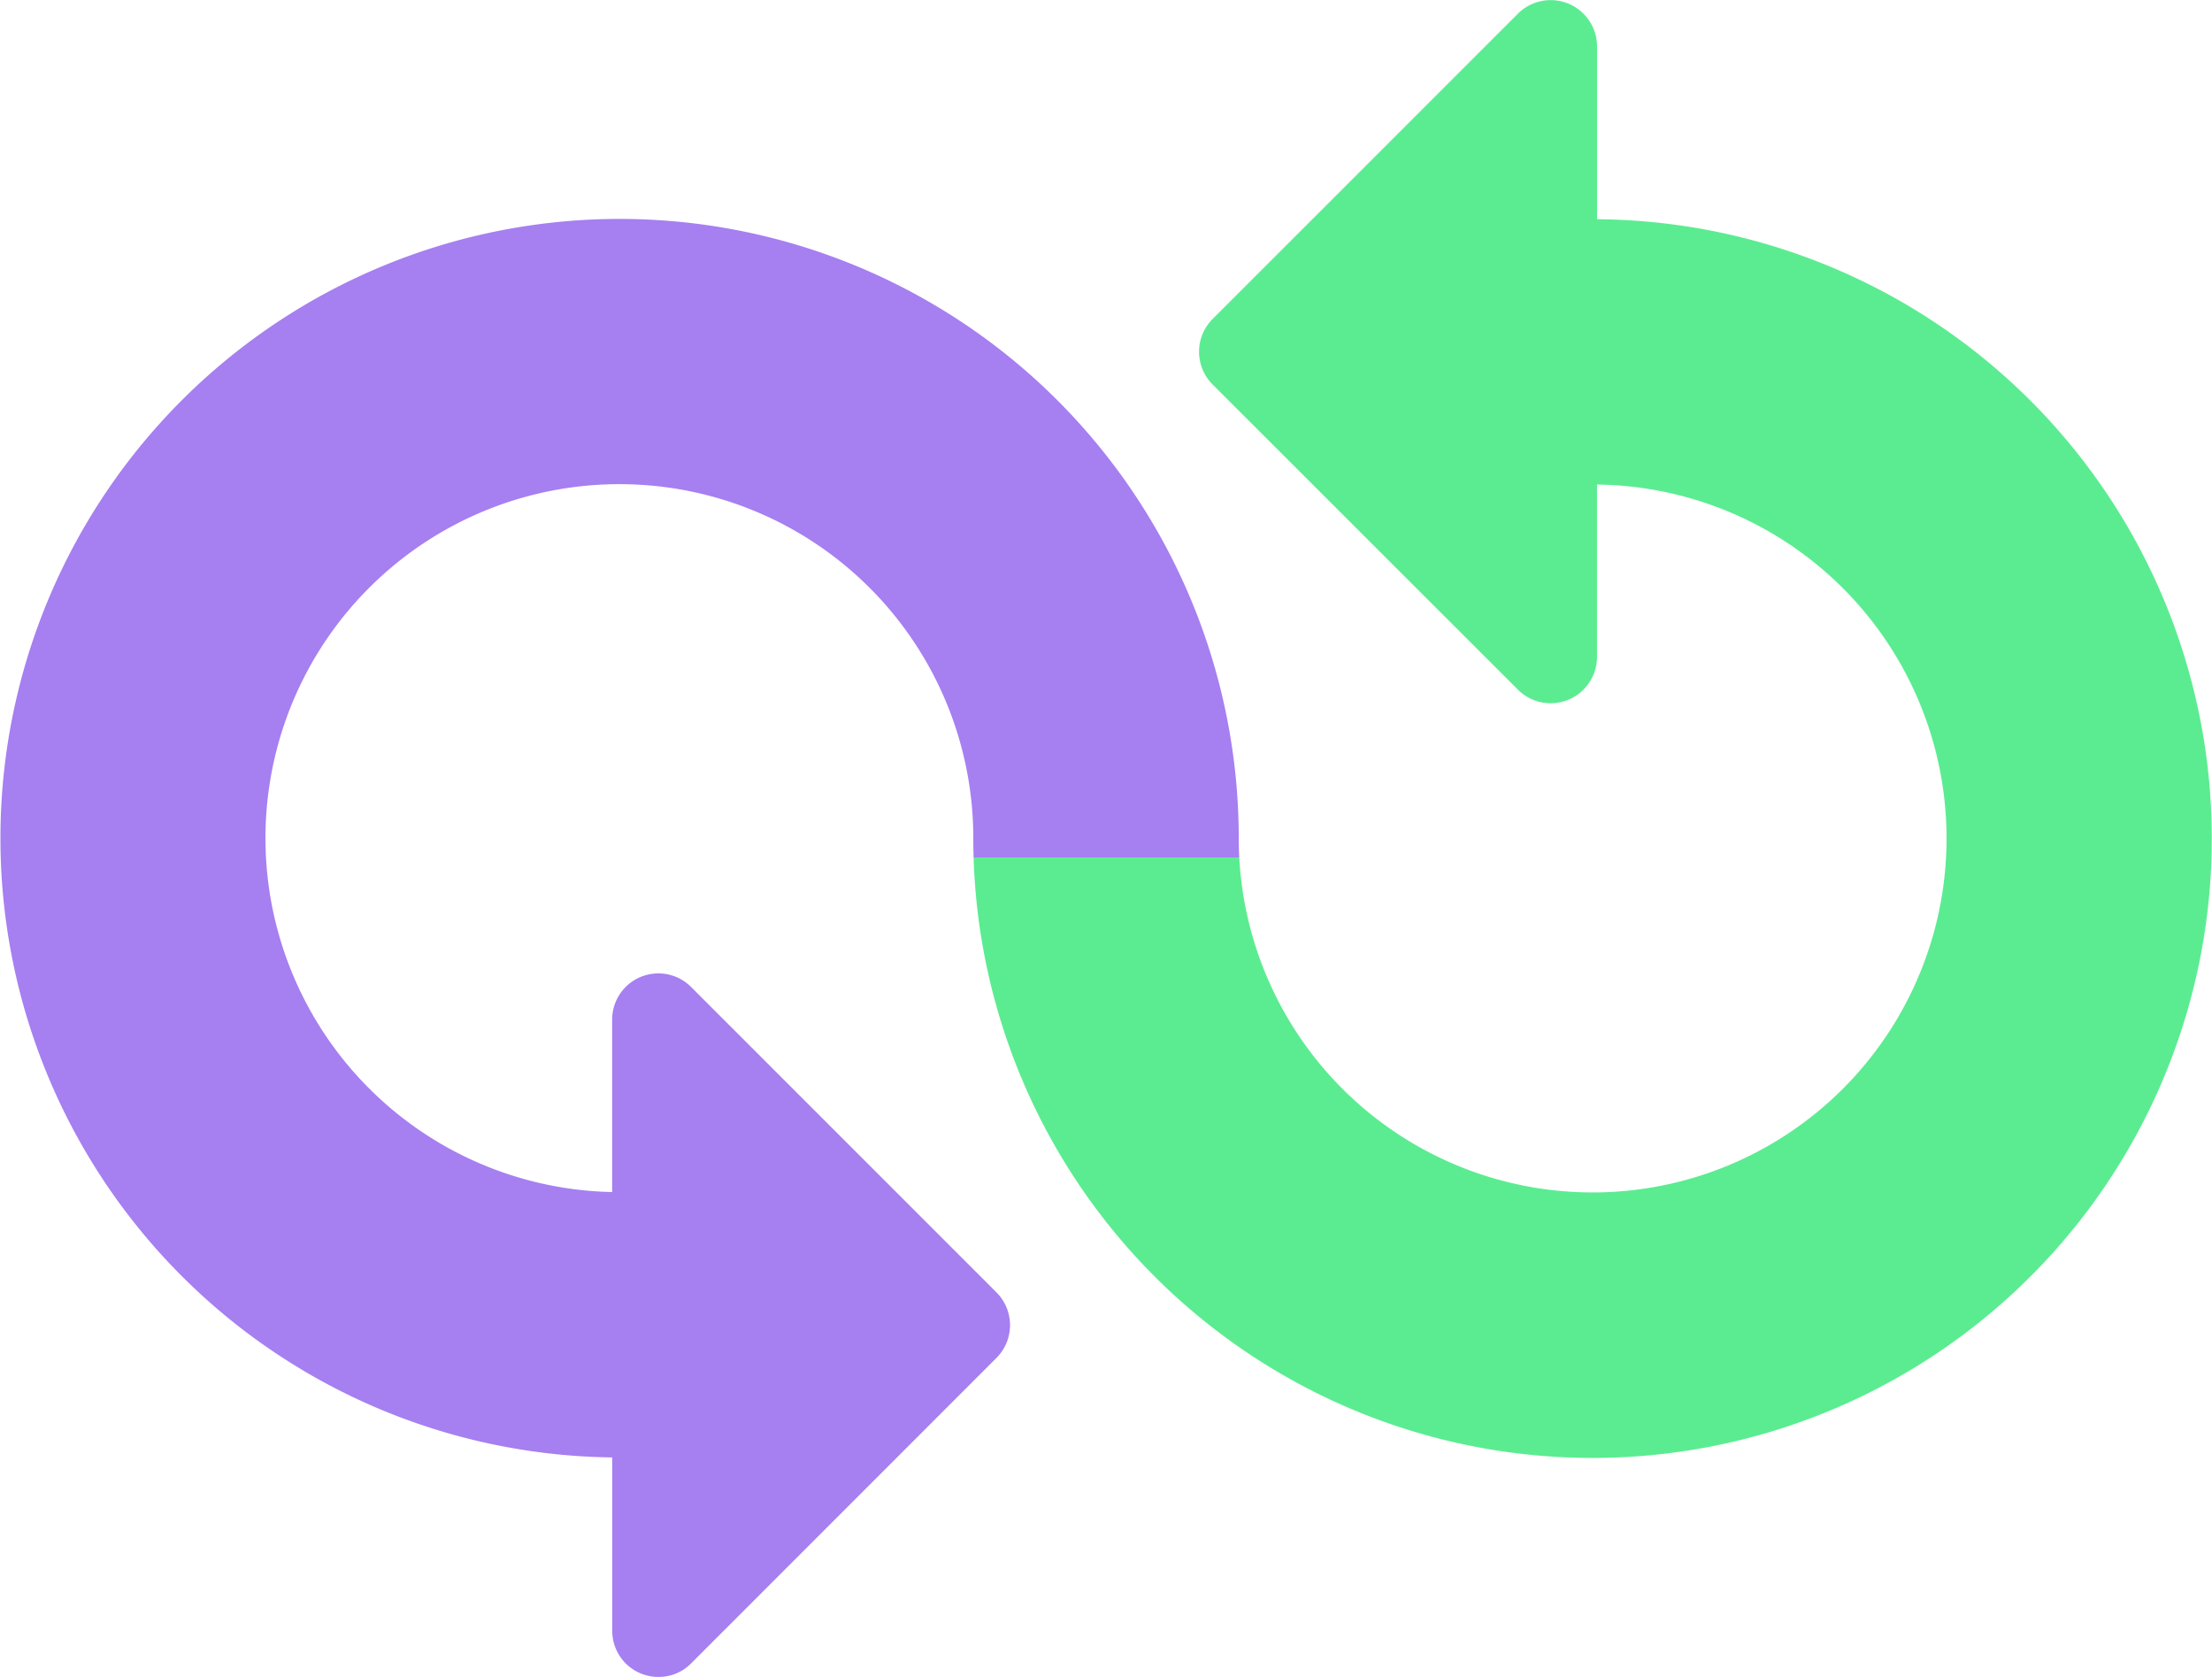
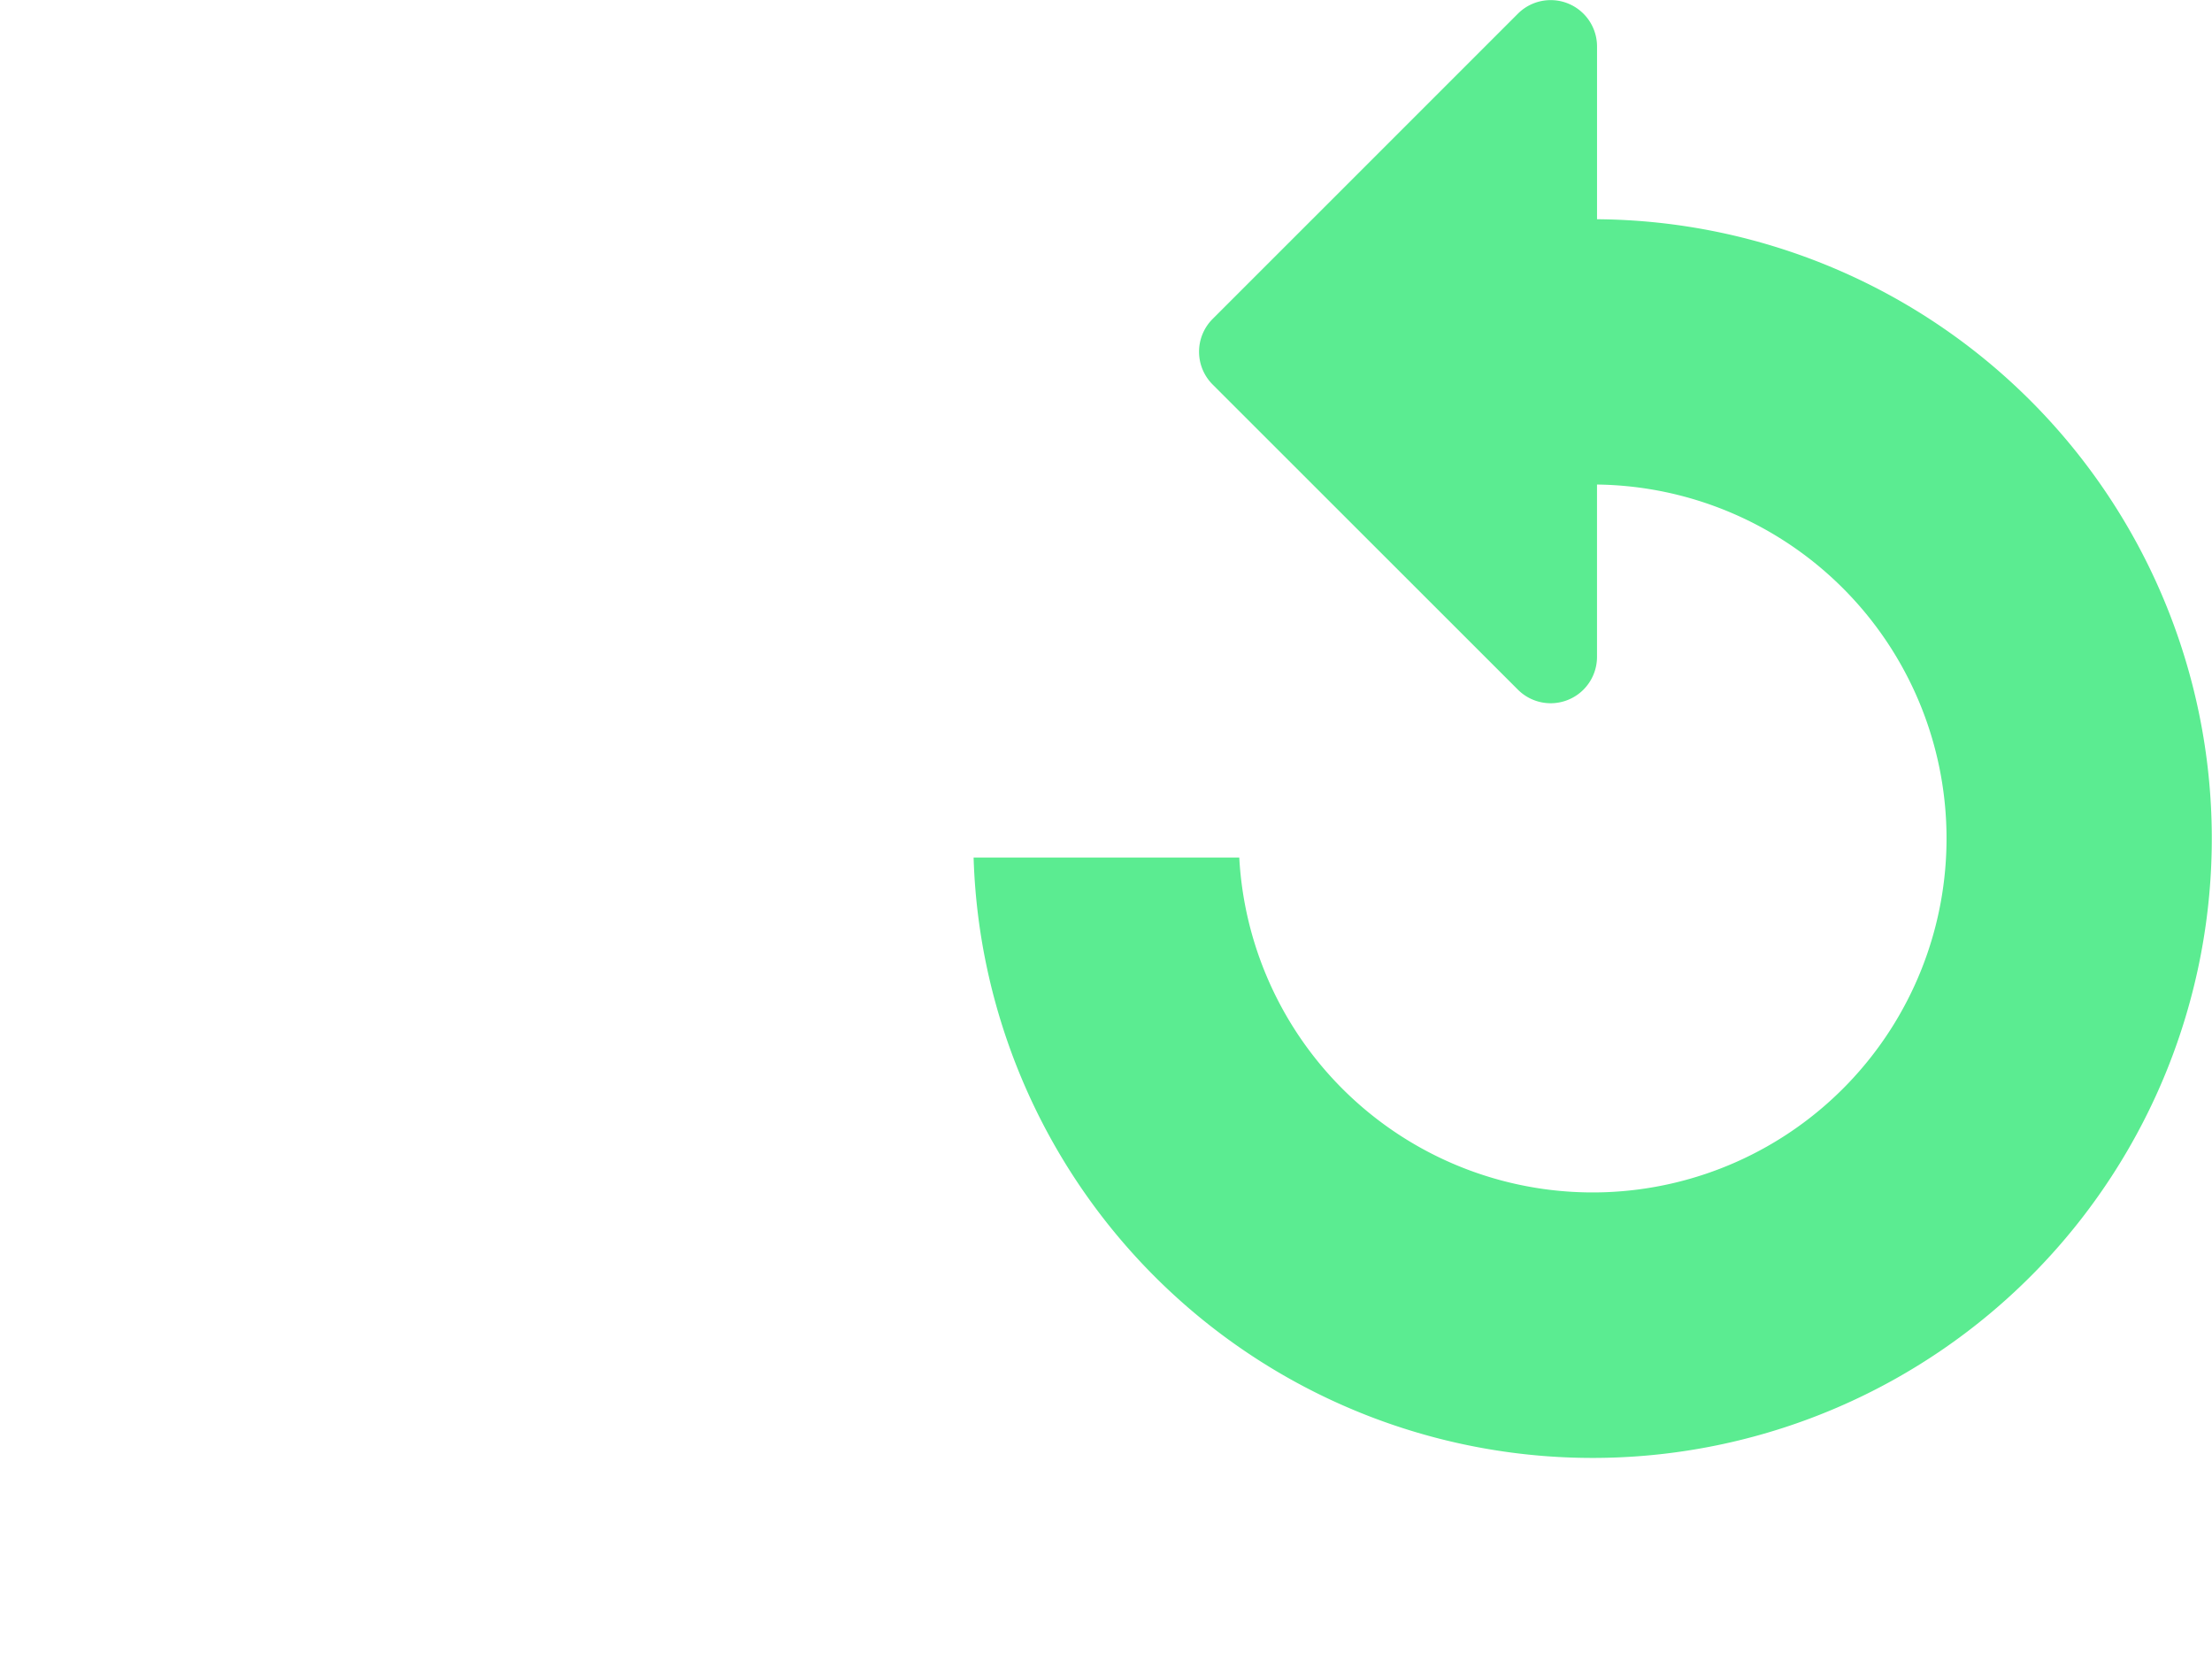
<svg xmlns="http://www.w3.org/2000/svg" width="76" height="57.605" viewBox="0 0 76 57.605">
  <defs>
    <style>.a{fill:#a67ff1;}.b{fill:#5bec91;}</style>
  </defs>
  <g transform="translate(-2075 -1528)">
-     <path class="a" d="M50.635,61.362a1.584,1.584,0,0,1-1.6-1.6v-5.94A21.273,21.273,0,1,1,70.561,32.559c0,.217.006.438.018.656H61.451c-.007-.244-.01-.458-.01-.656A12.16,12.16,0,1,0,49.032,44.706V38.791a1.589,1.589,0,0,1,2.717-1.126L62.237,48.153a1.593,1.593,0,0,1,0,2.251L51.75,60.892A1.55,1.55,0,0,1,50.635,61.362Z" transform="translate(2047 1524.243)" />
    <path class="b" d="M49.007,36.014h9.128A12.159,12.159,0,1,0,70.426,23.2v5.92a1.592,1.592,0,0,1-2.719,1.125L57.22,19.764a1.592,1.592,0,0,1,0-2.253L67.708,7.025a1.593,1.593,0,0,1,2.719,1.126v5.935a21.276,21.276,0,1,1-21.42,21.928Z" transform="translate(2059.444 1521.445)" />
  </g>
</svg>